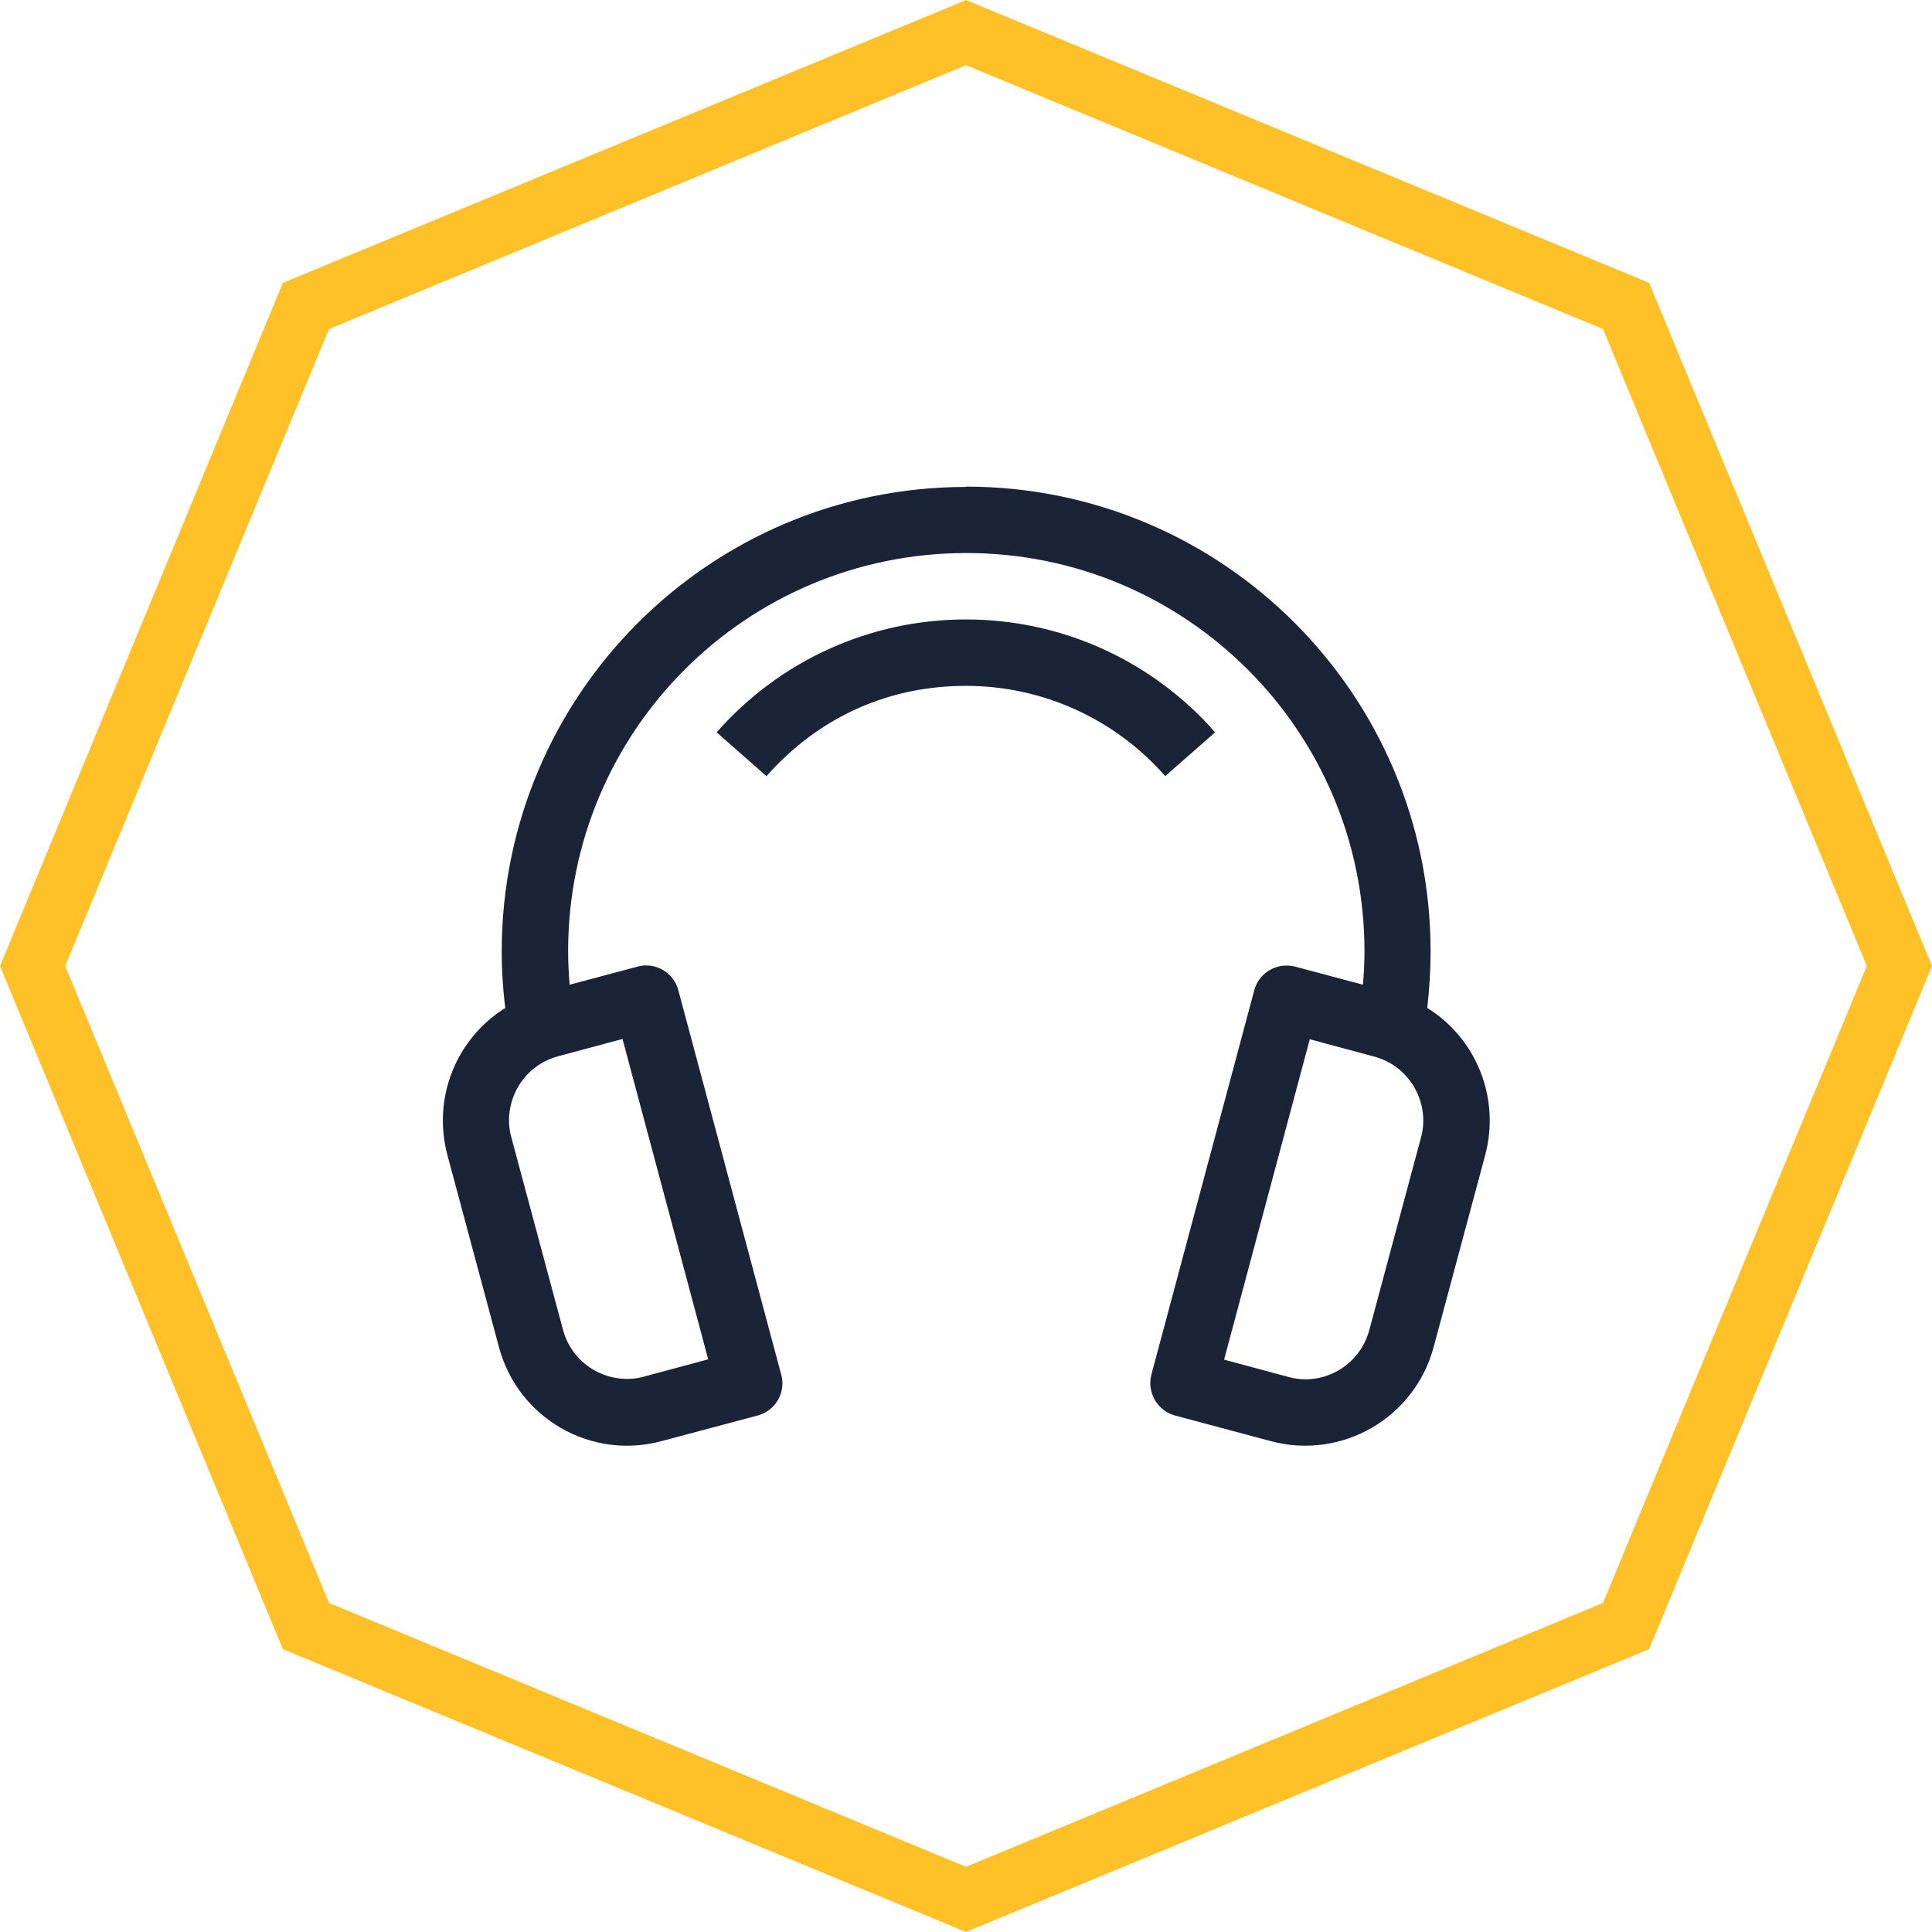
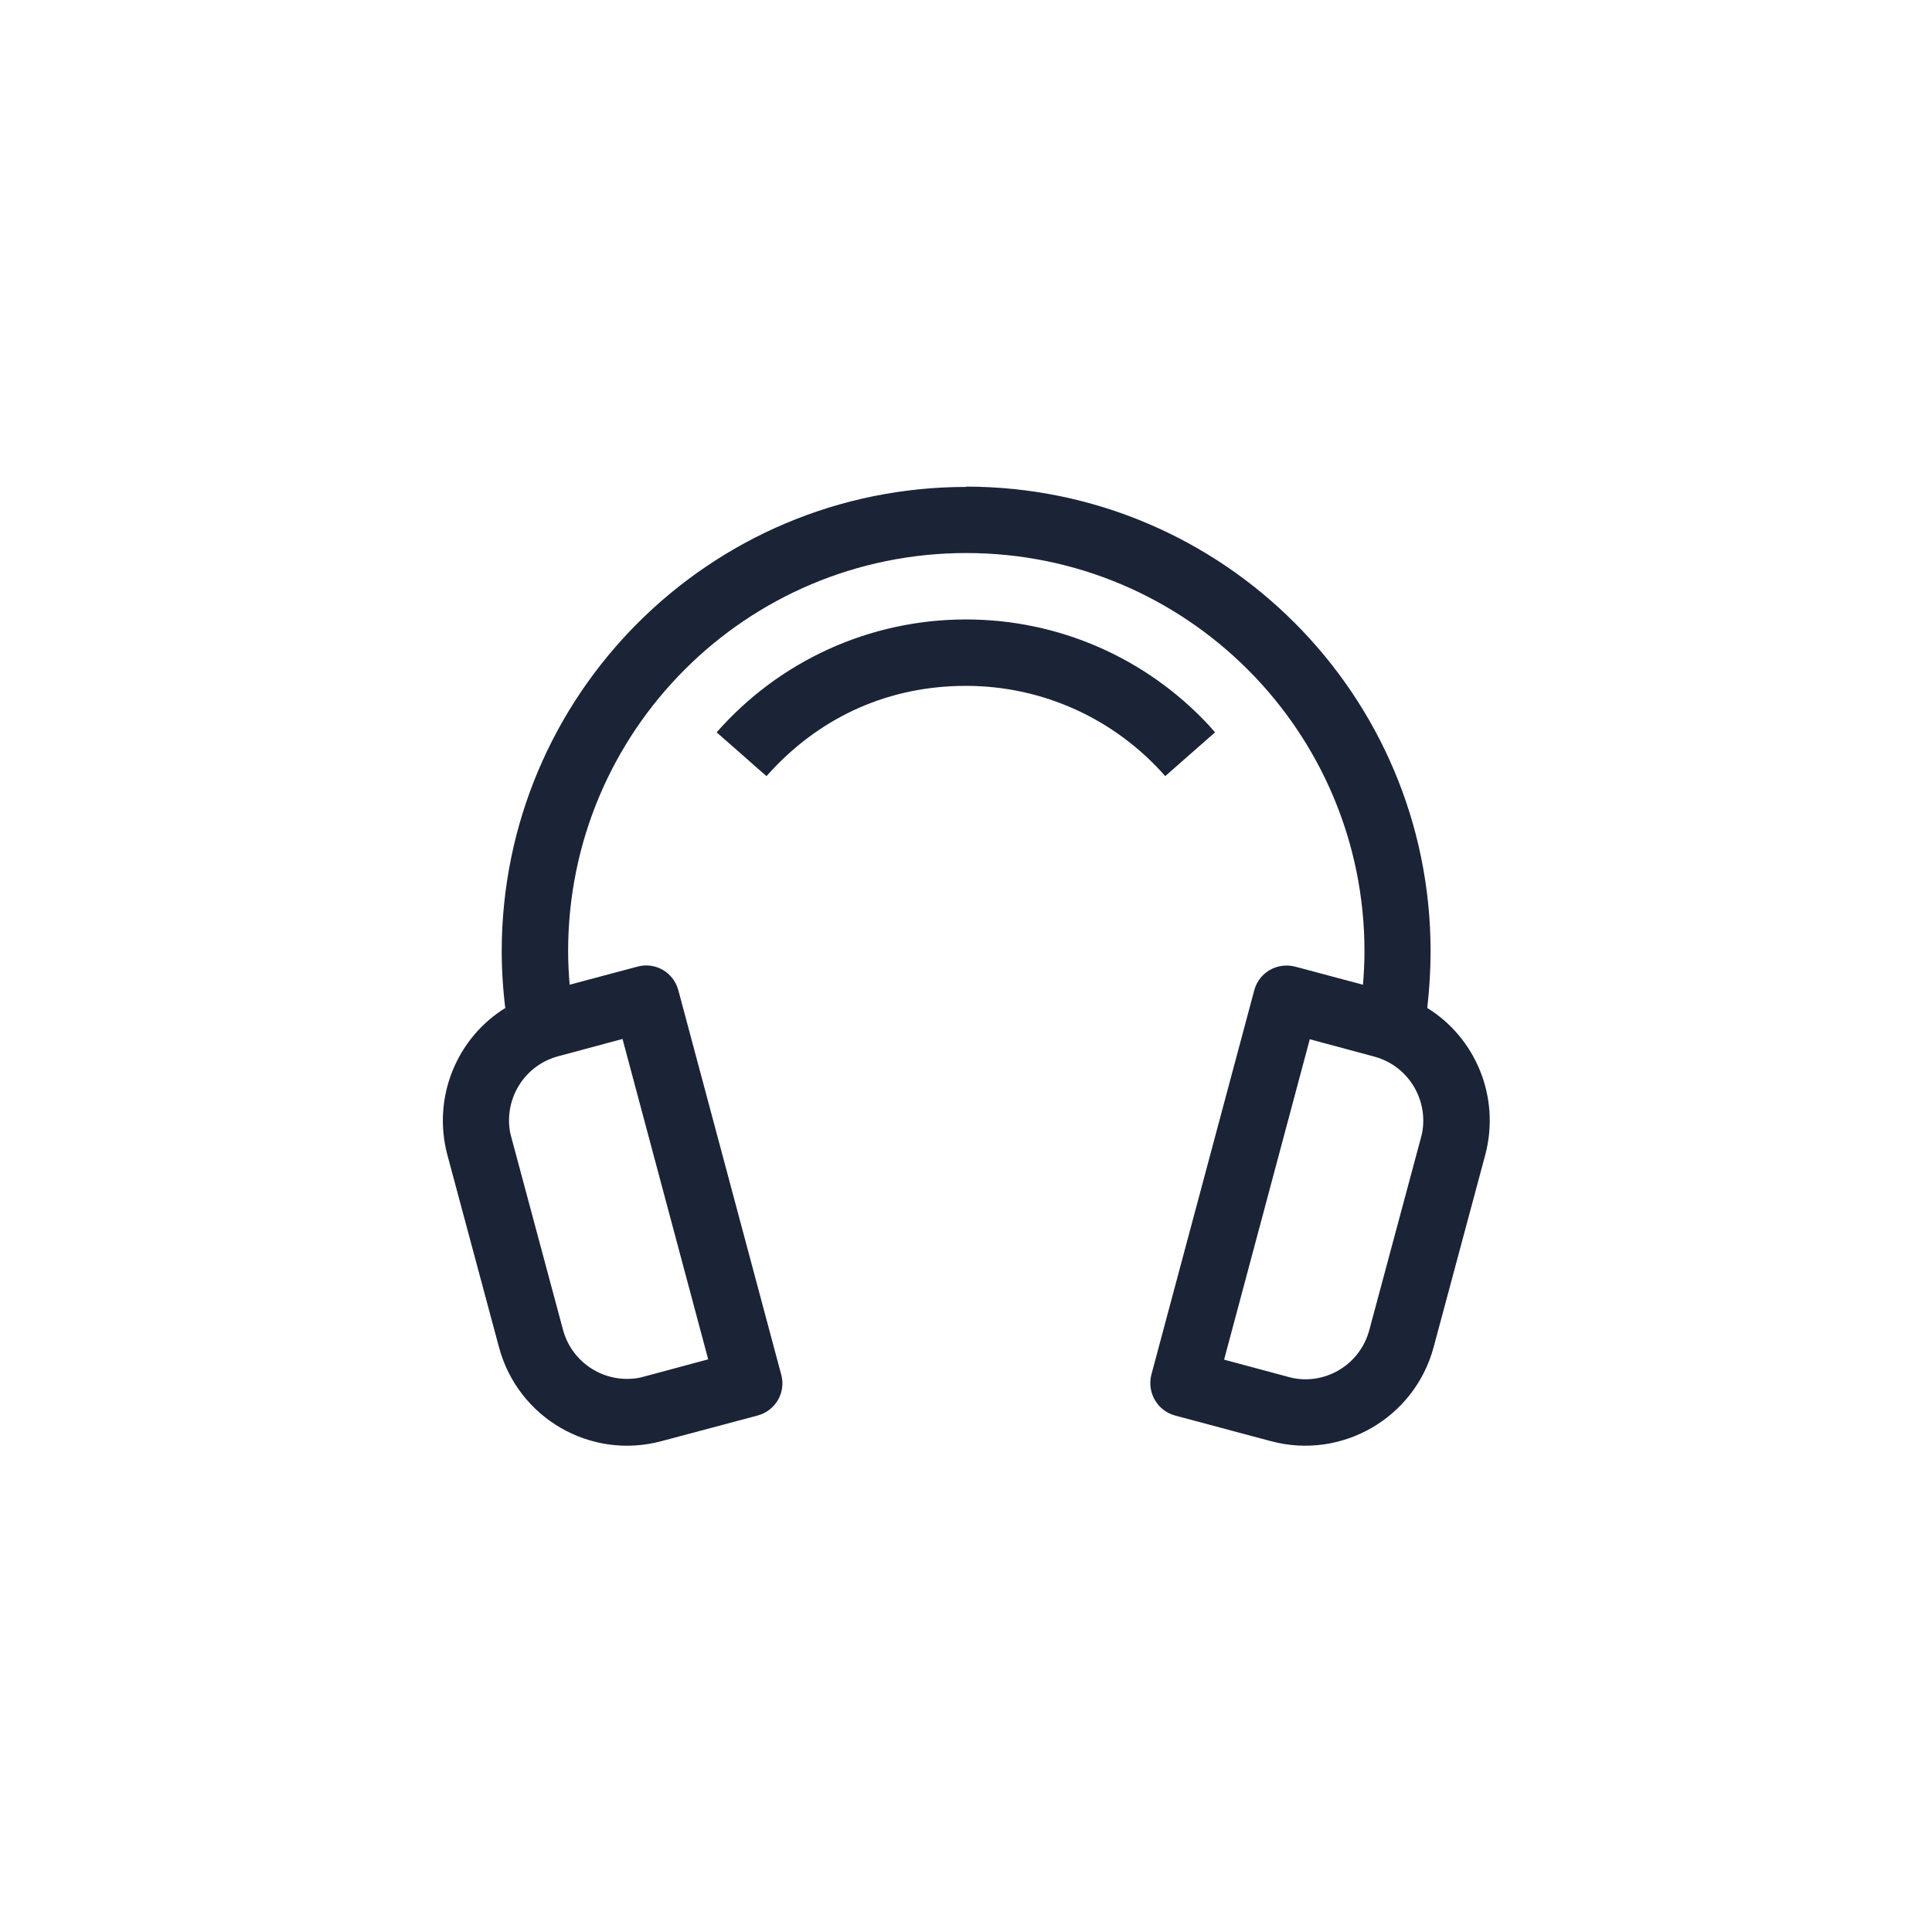
<svg xmlns="http://www.w3.org/2000/svg" id="Layer_1" width="2.26cm" height="2.26cm" viewBox="0 0 64 64">
  <defs>
    <style>.cls-1{fill:#ffc028;}.cls-1,.cls-2{fill-rule:evenodd;}.cls-2{fill:#1b2337;}</style>
  </defs>
  <g id="group-003">
-     <path class="cls-1" color-rendering="auto" d="m32,0l-.38.16L9.37,9.37,0,32l9.37,22.63,22.63,9.37,22.63-9.37,9.37-22.63-9.37-22.63L32,0Zm0,2.16l21.1,8.74,8.74,21.1-8.74,21.1-21.1,8.74-21.1-8.74L2.16,32,10.9,10.9,32,2.16Z" image-rendering="auto" shape-rendering="auto" />
-   </g>
+     </g>
  <path class="cls-2" d="m32,16.12c8.5,0,15.39,6.89,15.39,15.39,0,.64-.04,1.26-.11,1.88,1.6.99,2.43,2.95,1.92,4.87l-1.71,6.37c-.63,2.34-3.04,3.74-5.39,3.11l-3.18-.85c-.58-.16-.93-.76-.78-1.35l3.41-12.74c.16-.59.76-.93,1.35-.78l2.25.6c.03-.36.05-.74.05-1.11,0-7.28-5.9-13.19-13.19-13.19s-13.19,5.9-13.19,13.19c0,.37.02.75.05,1.11l2.25-.6c.59-.16,1.19.19,1.35.78l3.41,12.74c.16.59-.19,1.19-.78,1.35l-3.19.85c-2.34.63-4.75-.76-5.38-3.11l-1.71-6.37c-.51-1.92.32-3.88,1.92-4.87l.04.33c-.1-.72-.16-1.45-.16-2.2,0-8.5,6.89-15.39,15.39-15.39Zm-11.39,18.3l-2.12.57c-1.12.3-1.8,1.41-1.59,2.53l.04.16,1.71,6.37c.3,1.12,1.41,1.8,2.53,1.59l.16-.04,2.12-.57-2.84-10.62Zm22.78,0l-2.84,10.62,2.12.57.16.04c1.12.22,2.23-.47,2.53-1.59l1.71-6.37.04-.16c.21-1.12-.47-2.23-1.59-2.53l-2.12-.57Zm-11.39-13.9c3.08,0,5.96,1.28,8.02,3.48l.23.26-1.65,1.45c-1.66-1.89-4.05-2.99-6.6-2.99s-4.74,1.01-6.39,2.75l-.22.24-1.65-1.45c2.07-2.36,5.06-3.74,8.26-3.74Z" />
</svg>